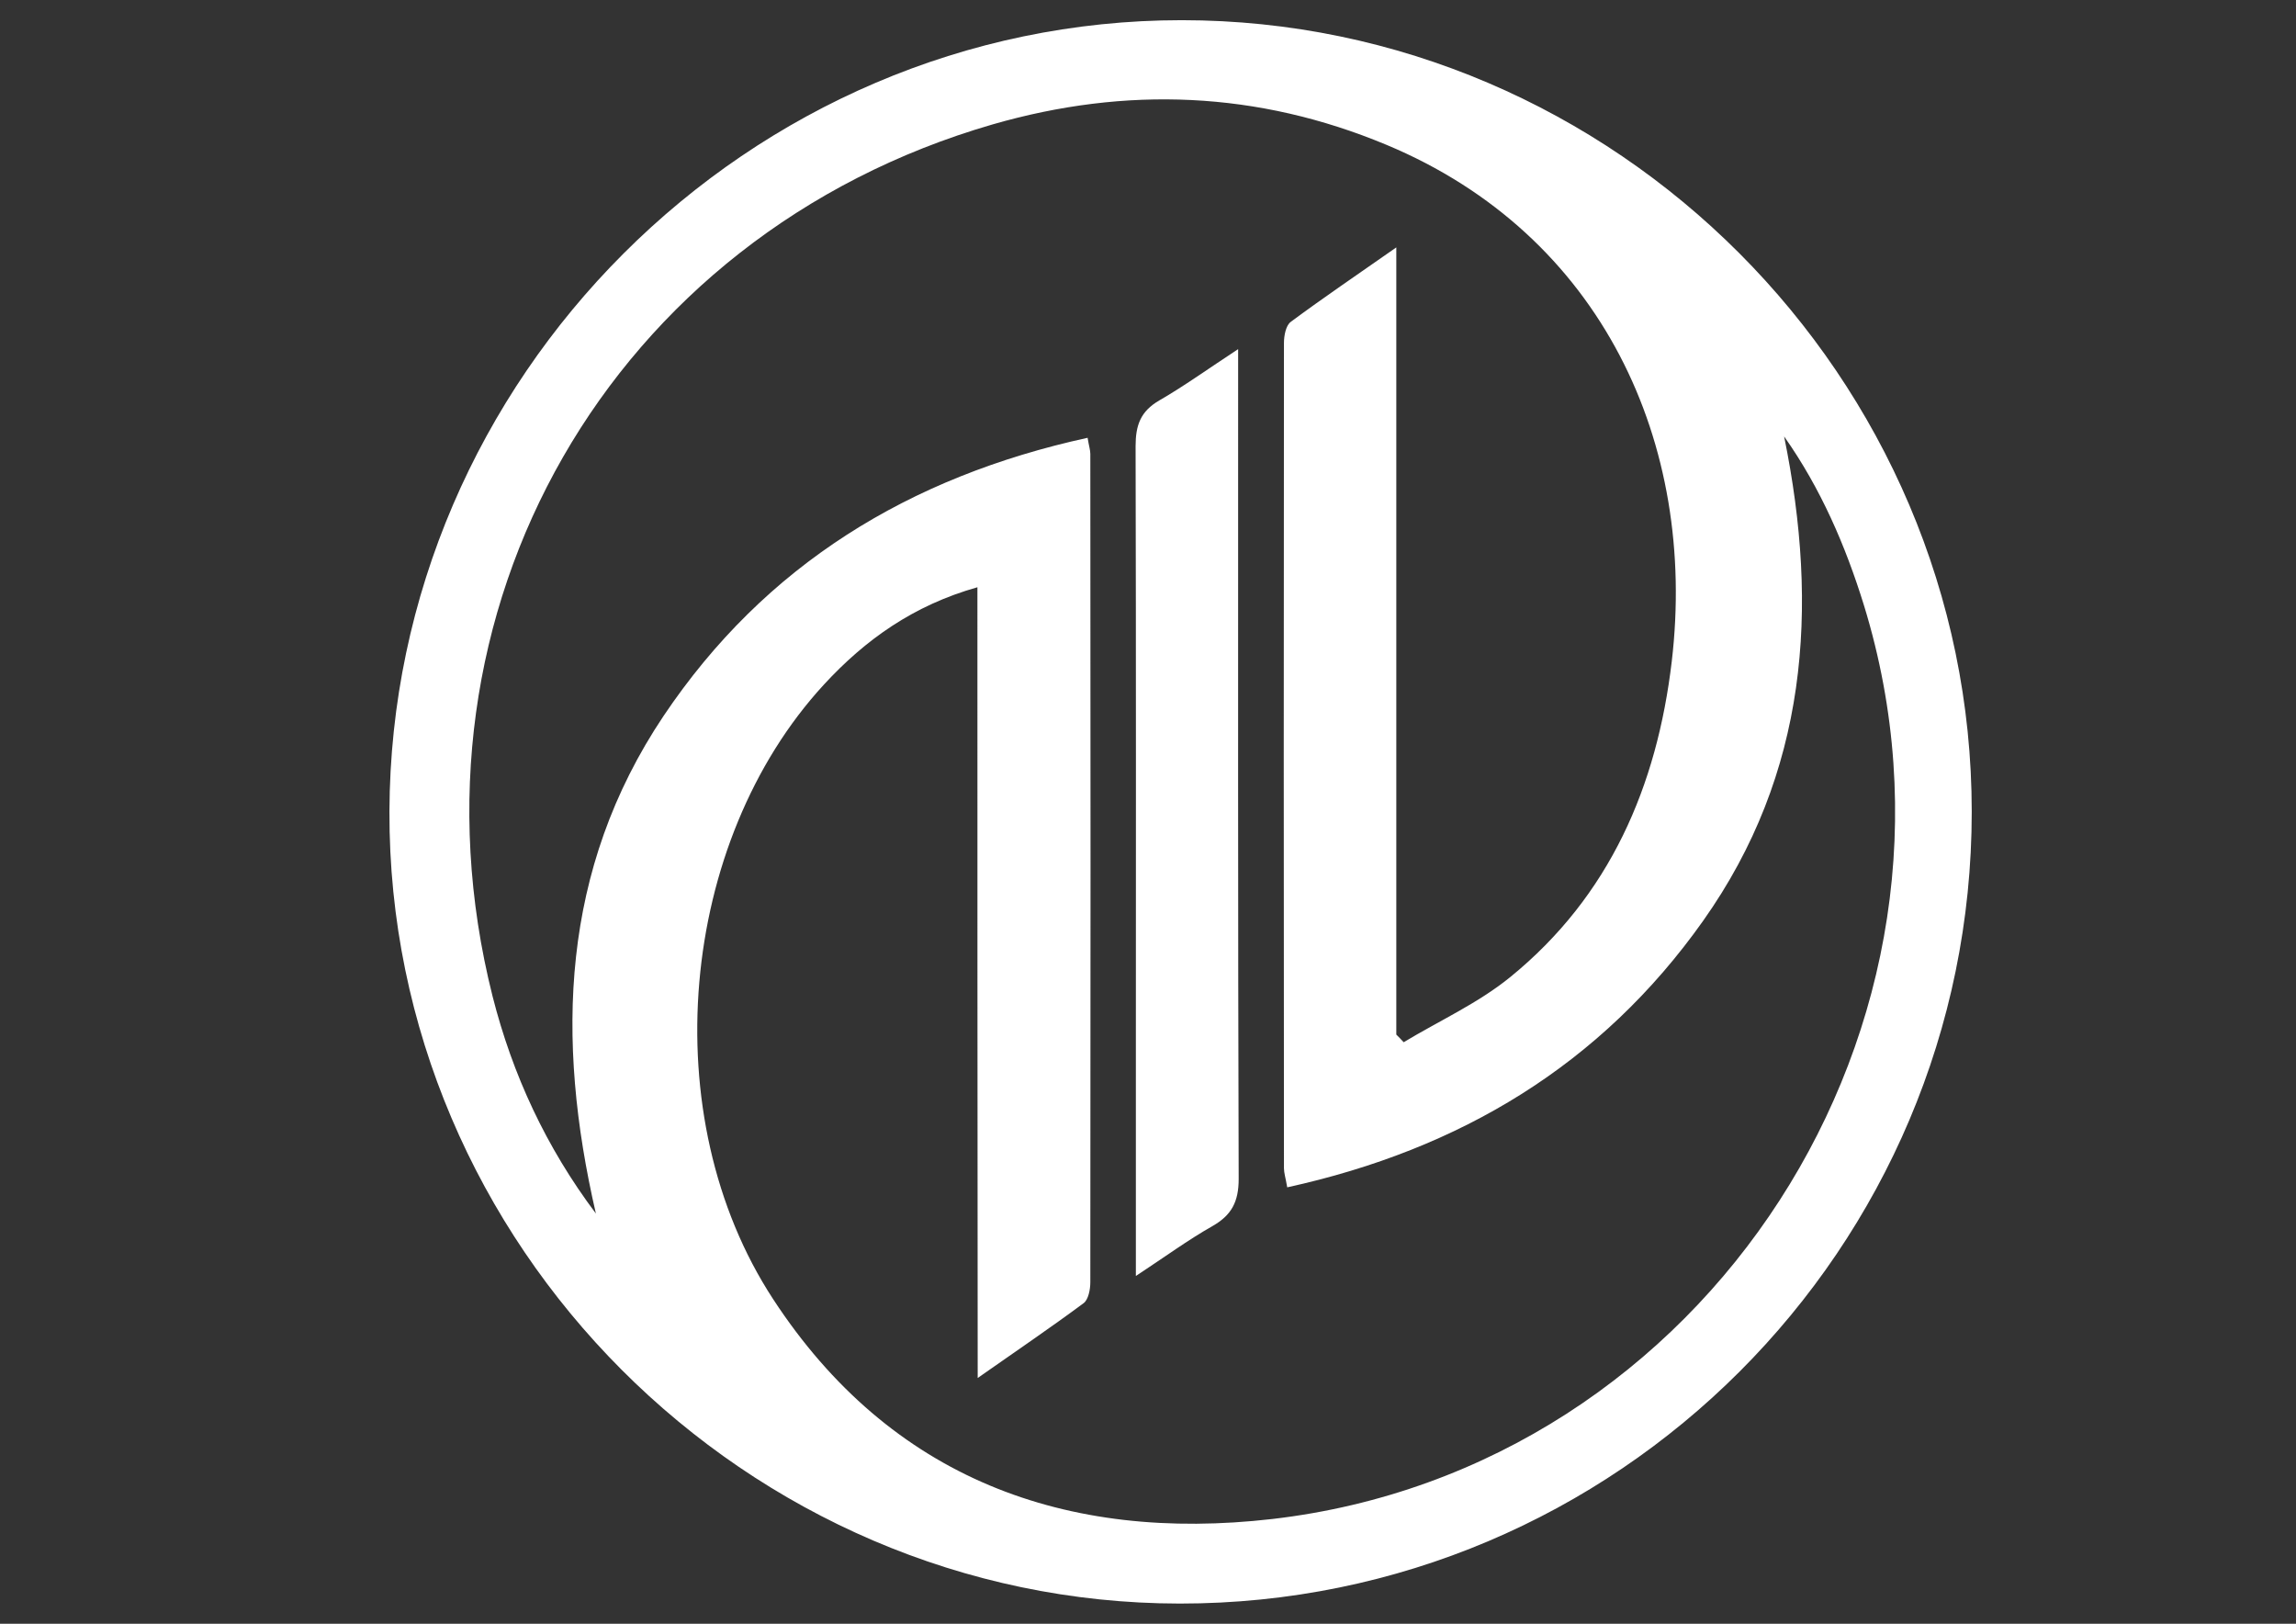
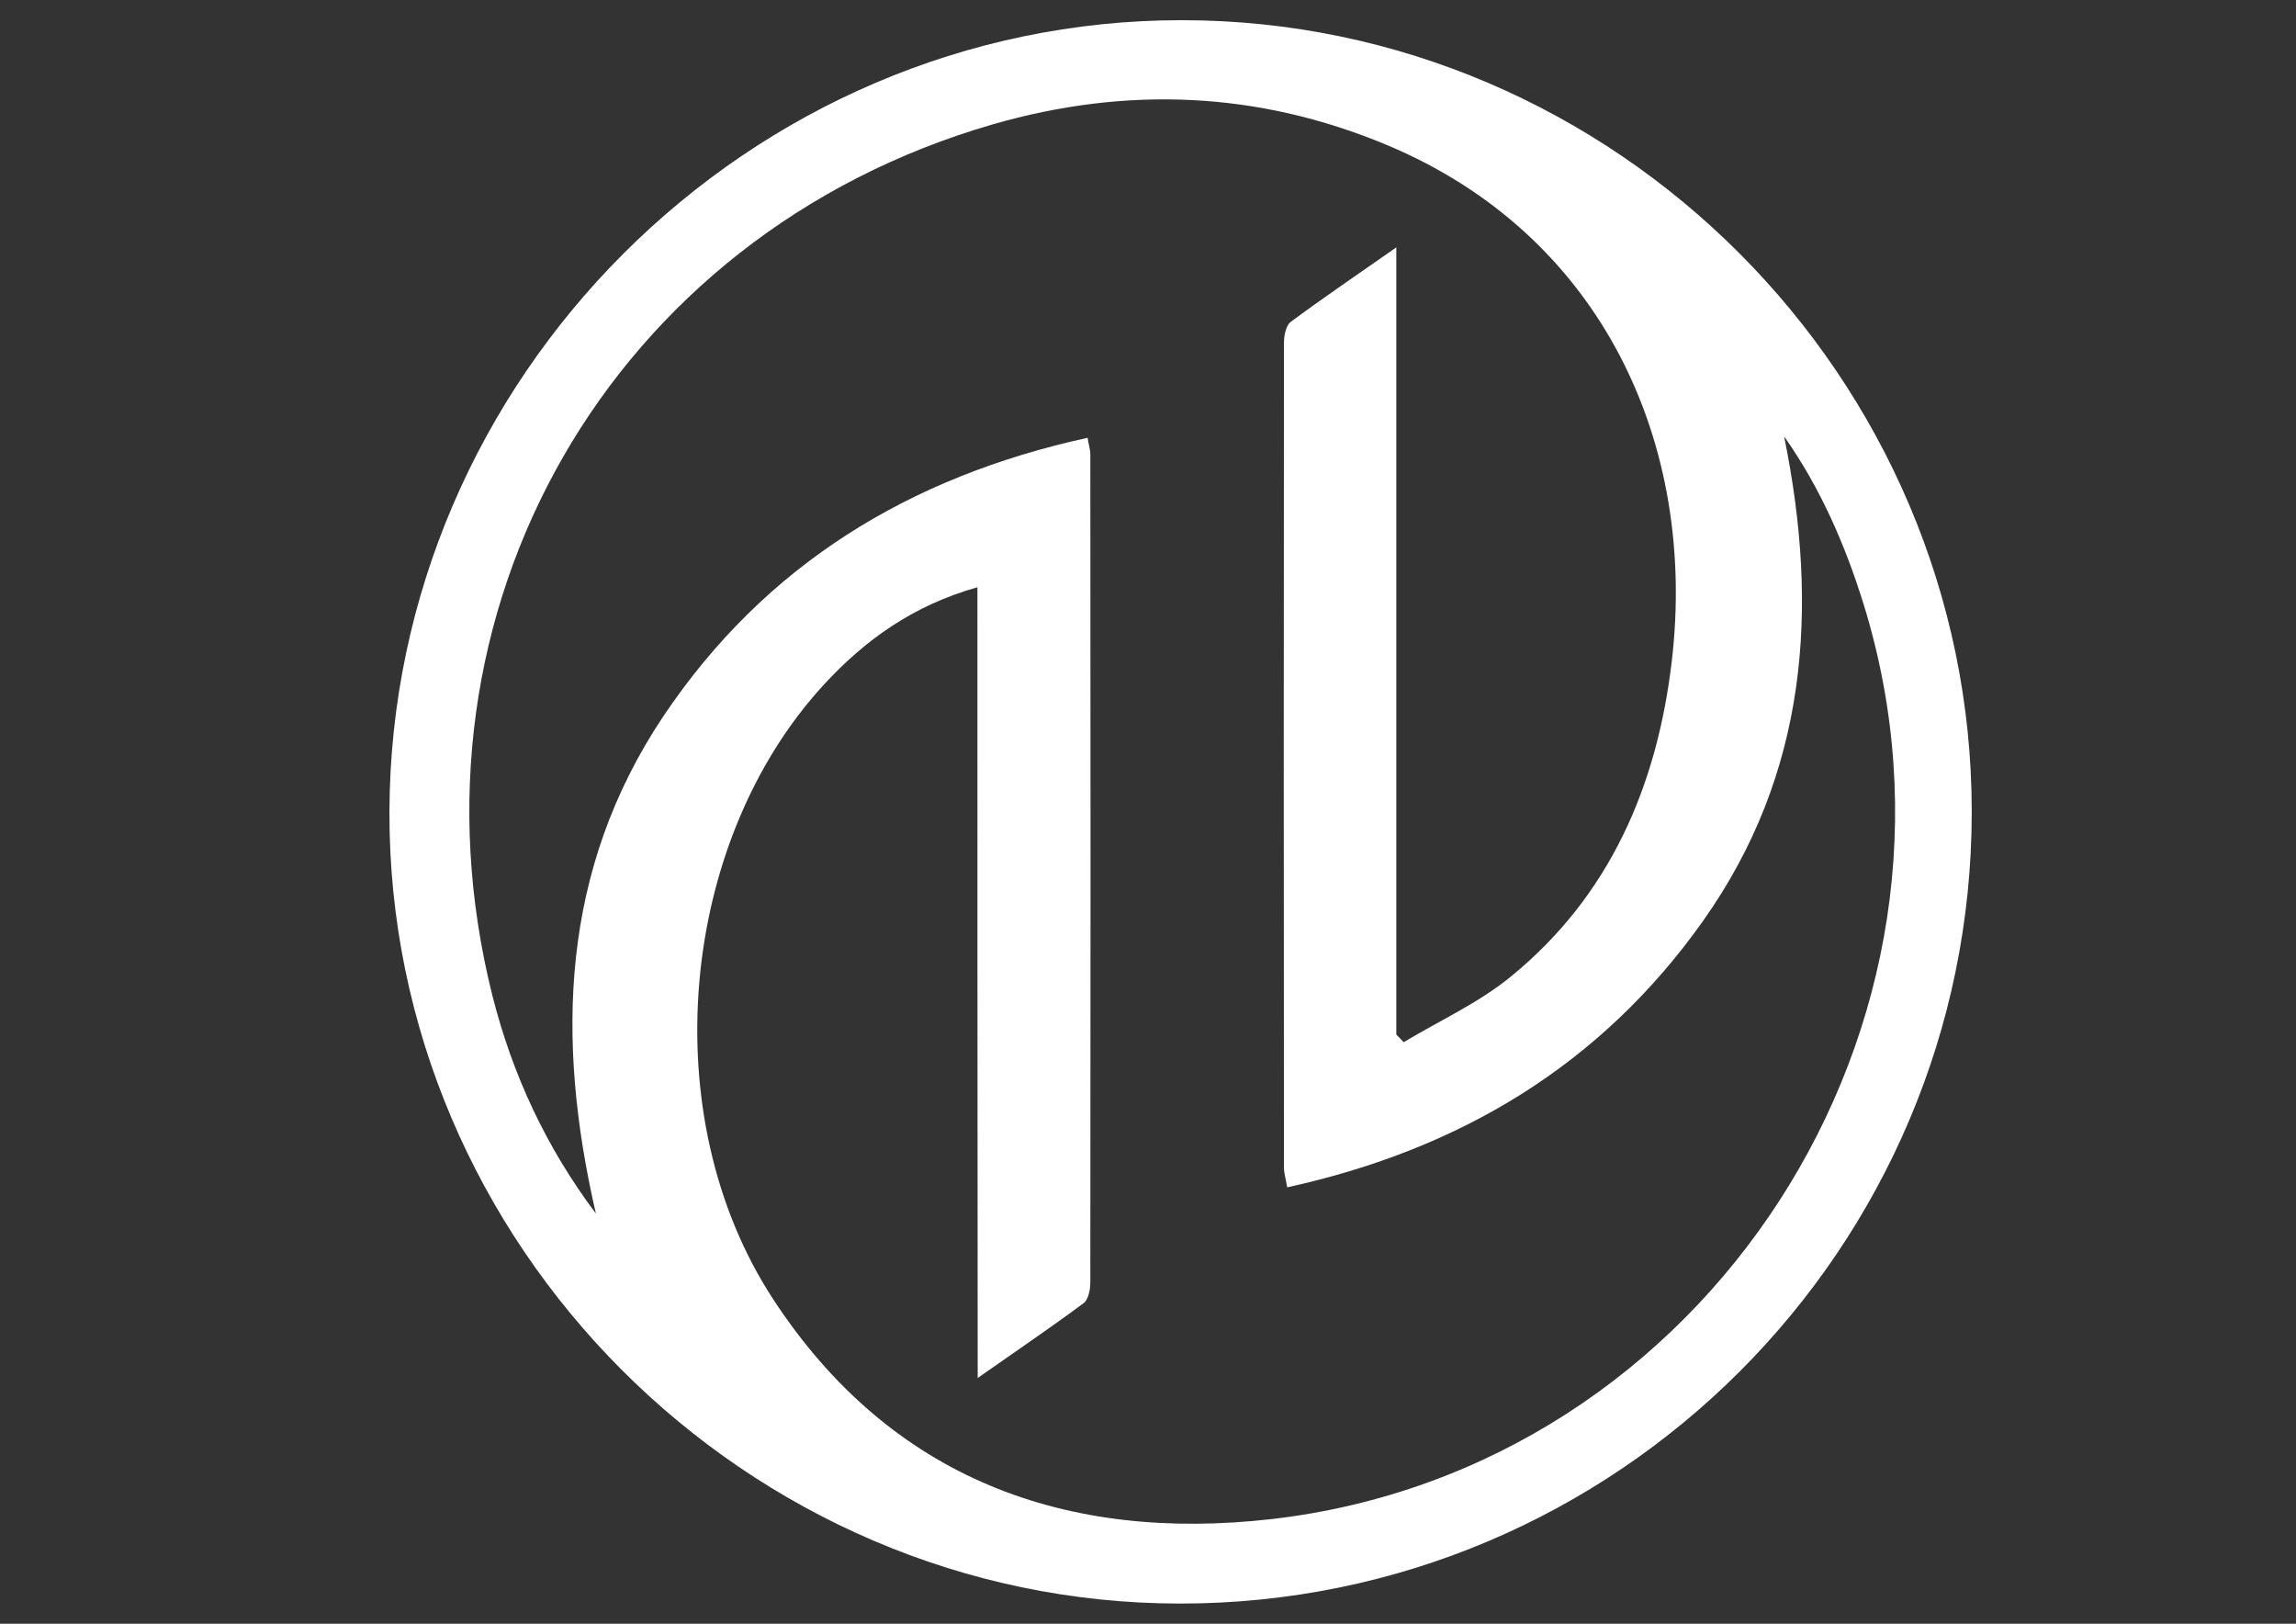
<svg xmlns="http://www.w3.org/2000/svg" version="1.1" id="Vrstva_1" x="0px" y="0px" viewBox="0 0 841.9 595.3" style="enable-background:new 0 0 841.9 595.3;" xml:space="preserve">
  <rect x="0" y="0" width="841.9" height="595.3" fill="#333333" stroke="none" />
  <style type="text/css">
	.st0{fill:#FFFFFF;}
</style>
  <g>
    <path class="st0" d="M723,297.6c0,160.2-130.2,290.4-290.4,290.3c-158.9-0.1-290.3-131.7-289.8-290.4   C143.3,138.6,274.6,7.4,433.3,7.4C592.2,7.4,723,138.4,723,297.6z M358.4,215.3c-23.4,6.6-41.1,19.2-56.3,35.7   c-53.1,57.7-62.5,158.2-18.6,225.3c43,65.8,107.4,89.3,183,80.6C626.1,538.4,730.7,375.5,683.5,222c-6.8-22-15.9-43-29.3-62   c12.9,63.2,8.6,123.5-29.7,177.6c-37.4,52.8-89.1,83.8-152.5,97.7c-0.6-3.5-1.2-5.3-1.2-7c-0.1-100.9-0.1-201.8,0-302.6   c0-2.6,0.7-6.4,2.5-7.7c12-8.9,24.4-17.3,38.7-27.3c0,98.1,0,193.4,0,288.6c0.9,0.9,1.8,1.8,2.7,2.8c13.1-7.9,27.3-14.3,39.1-23.9   c36.5-29.7,53.8-70,59.2-115.7c9.4-79.7-25.5-156.4-104.6-189.4c-47.2-19.7-95.5-21.6-144.4-7.5c-140,40.5-219,178.2-183.4,319.6   c7.3,28.8,19.7,55.5,37.9,79.7c-14.8-64.1-12.9-126.1,24.8-182.4c37.2-55.4,90.1-87.7,155.5-102c0.5,3.1,1,4.5,1,5.9   c0.1,101.2,0.1,202.5,0,303.7c0,2.6-0.7,6.4-2.5,7.7c-12,8.9-24.4,17.3-38.8,27.4C358.4,407,358.4,311.8,358.4,215.3z" />
-     <path class="st0" d="M416.5,467.8c0-24.4,0-45.7,0-66.9c0-79.1,0.1-158.2-0.1-237.3c0-7.7,1.8-12.8,8.7-16.8   c9.2-5.3,17.9-11.6,28.9-18.8c0,6.3,0,10.1,0,13.9c0,96.8-0.1,193.6,0.2,290.3c0,8.4-2.6,13.3-9.6,17.3   C435.6,454.6,427.3,460.7,416.5,467.8z" />
  </g>
</svg>